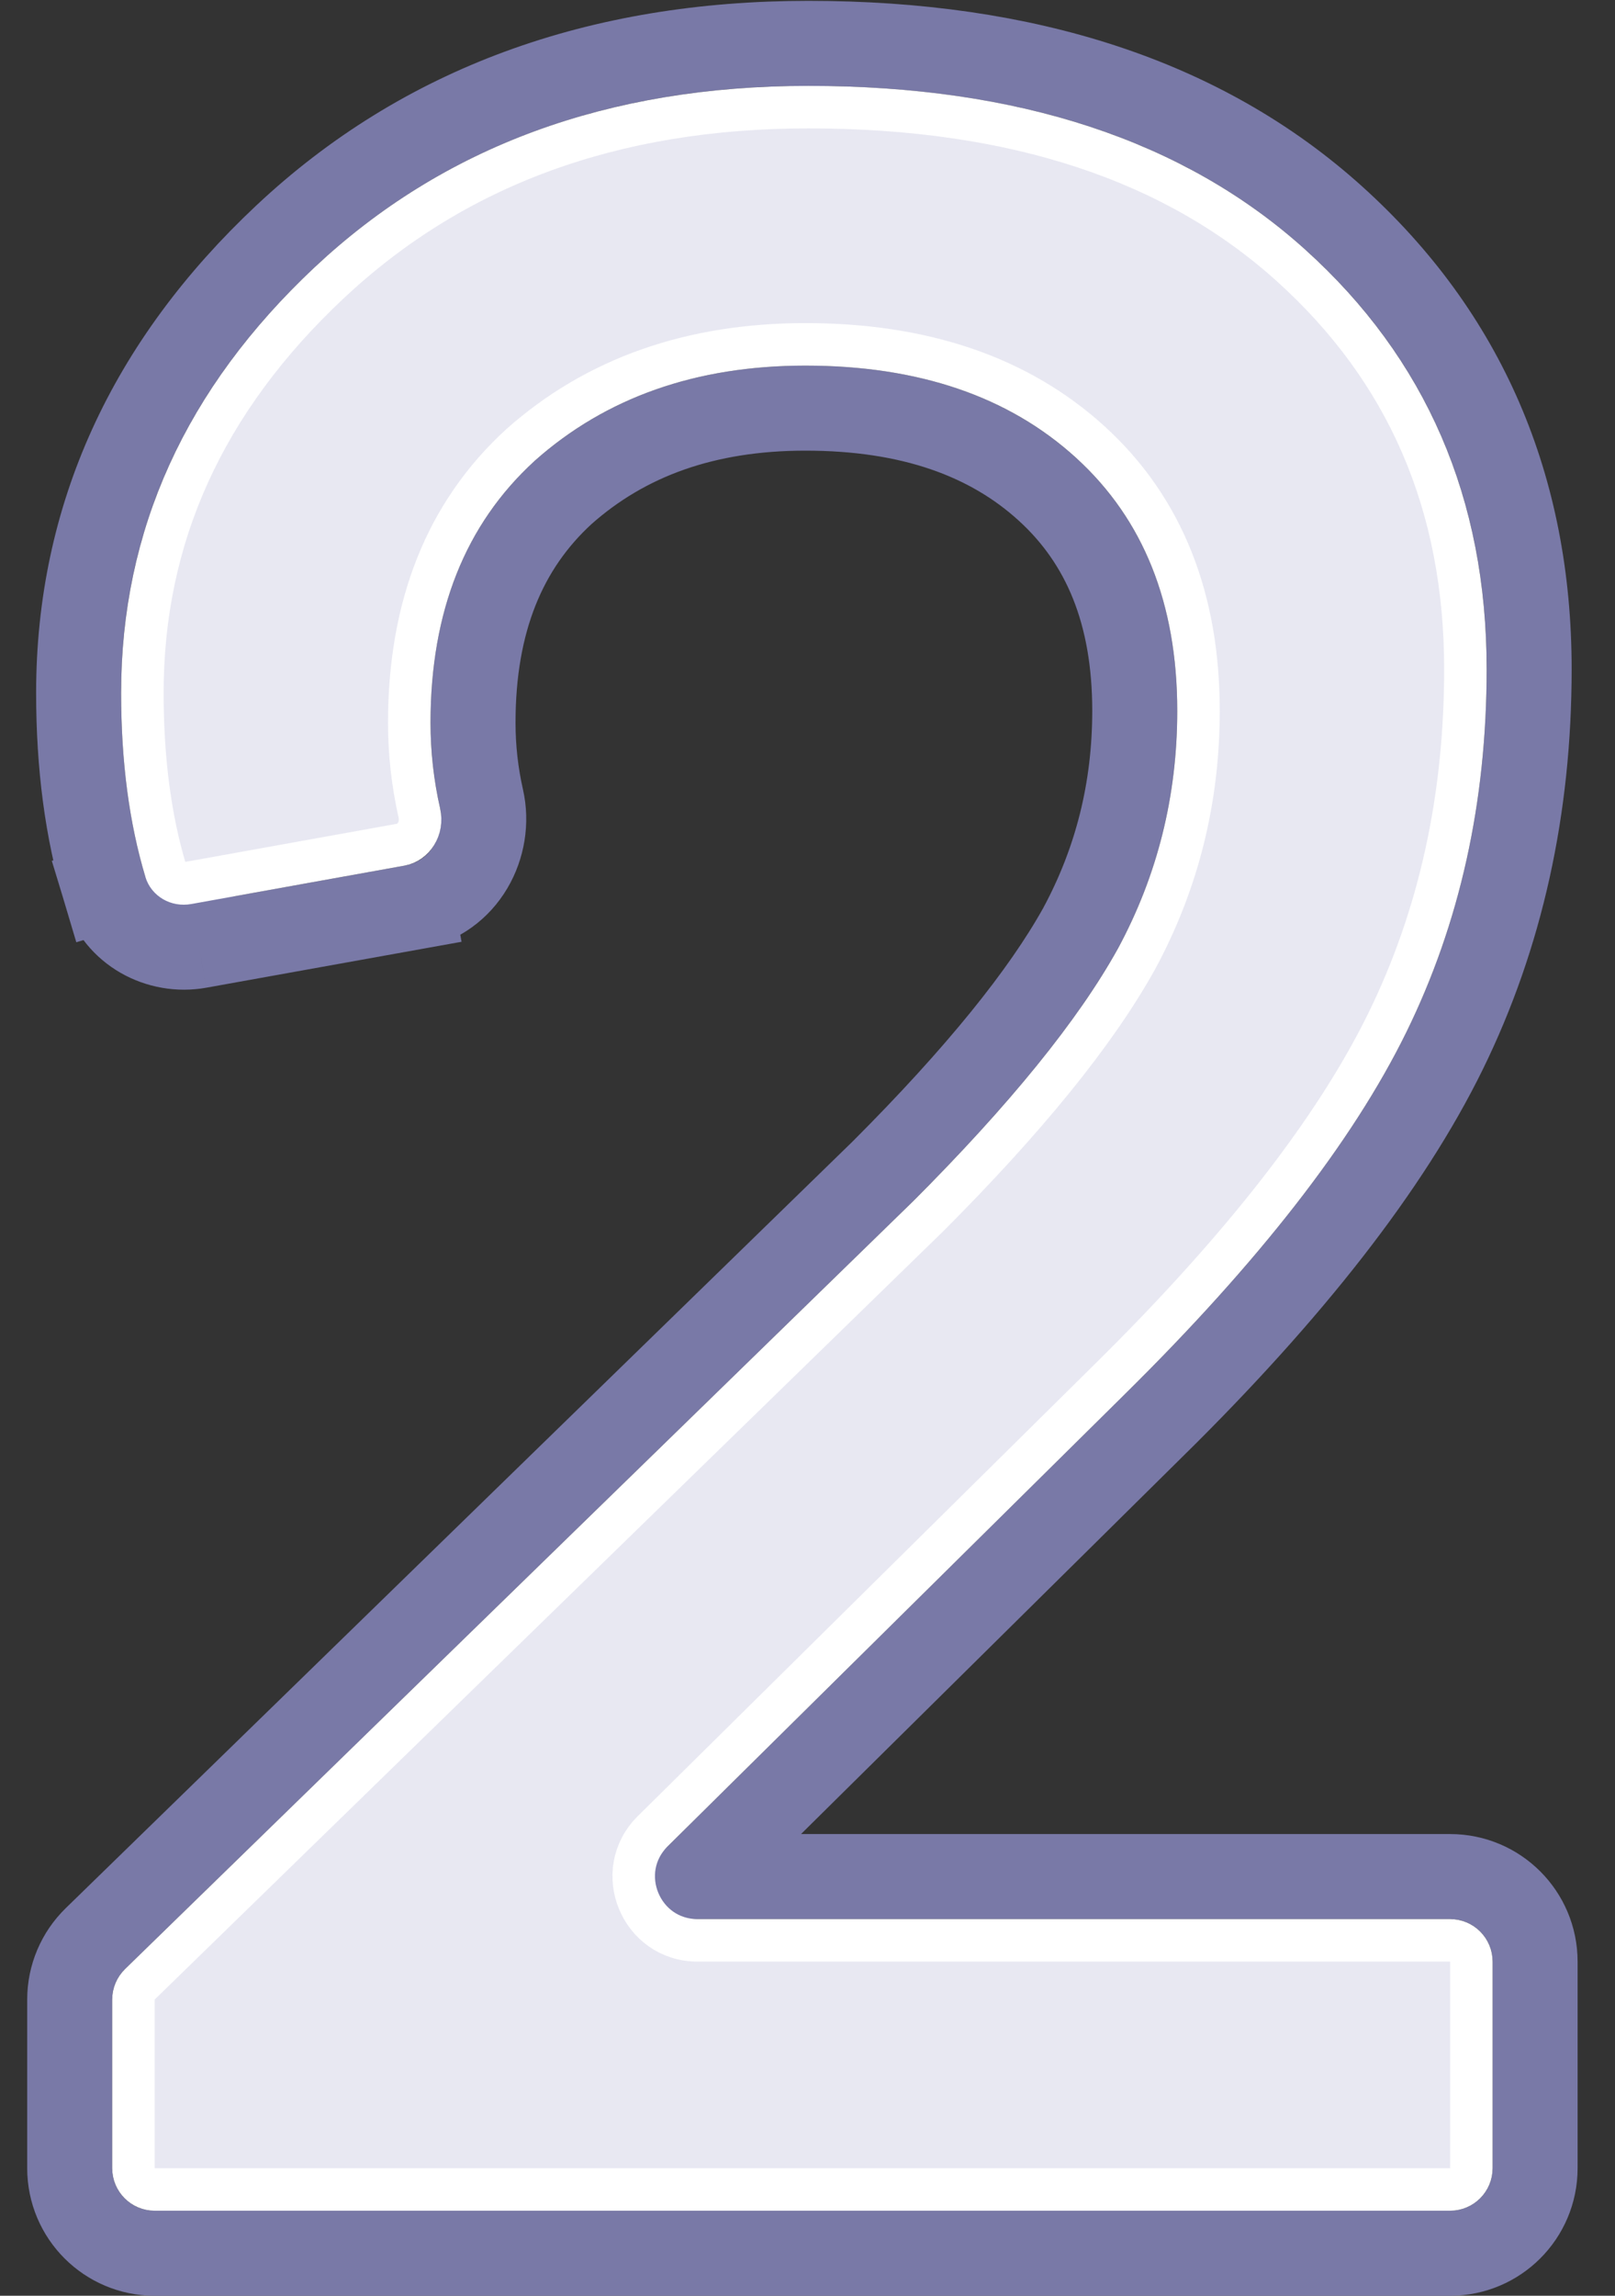
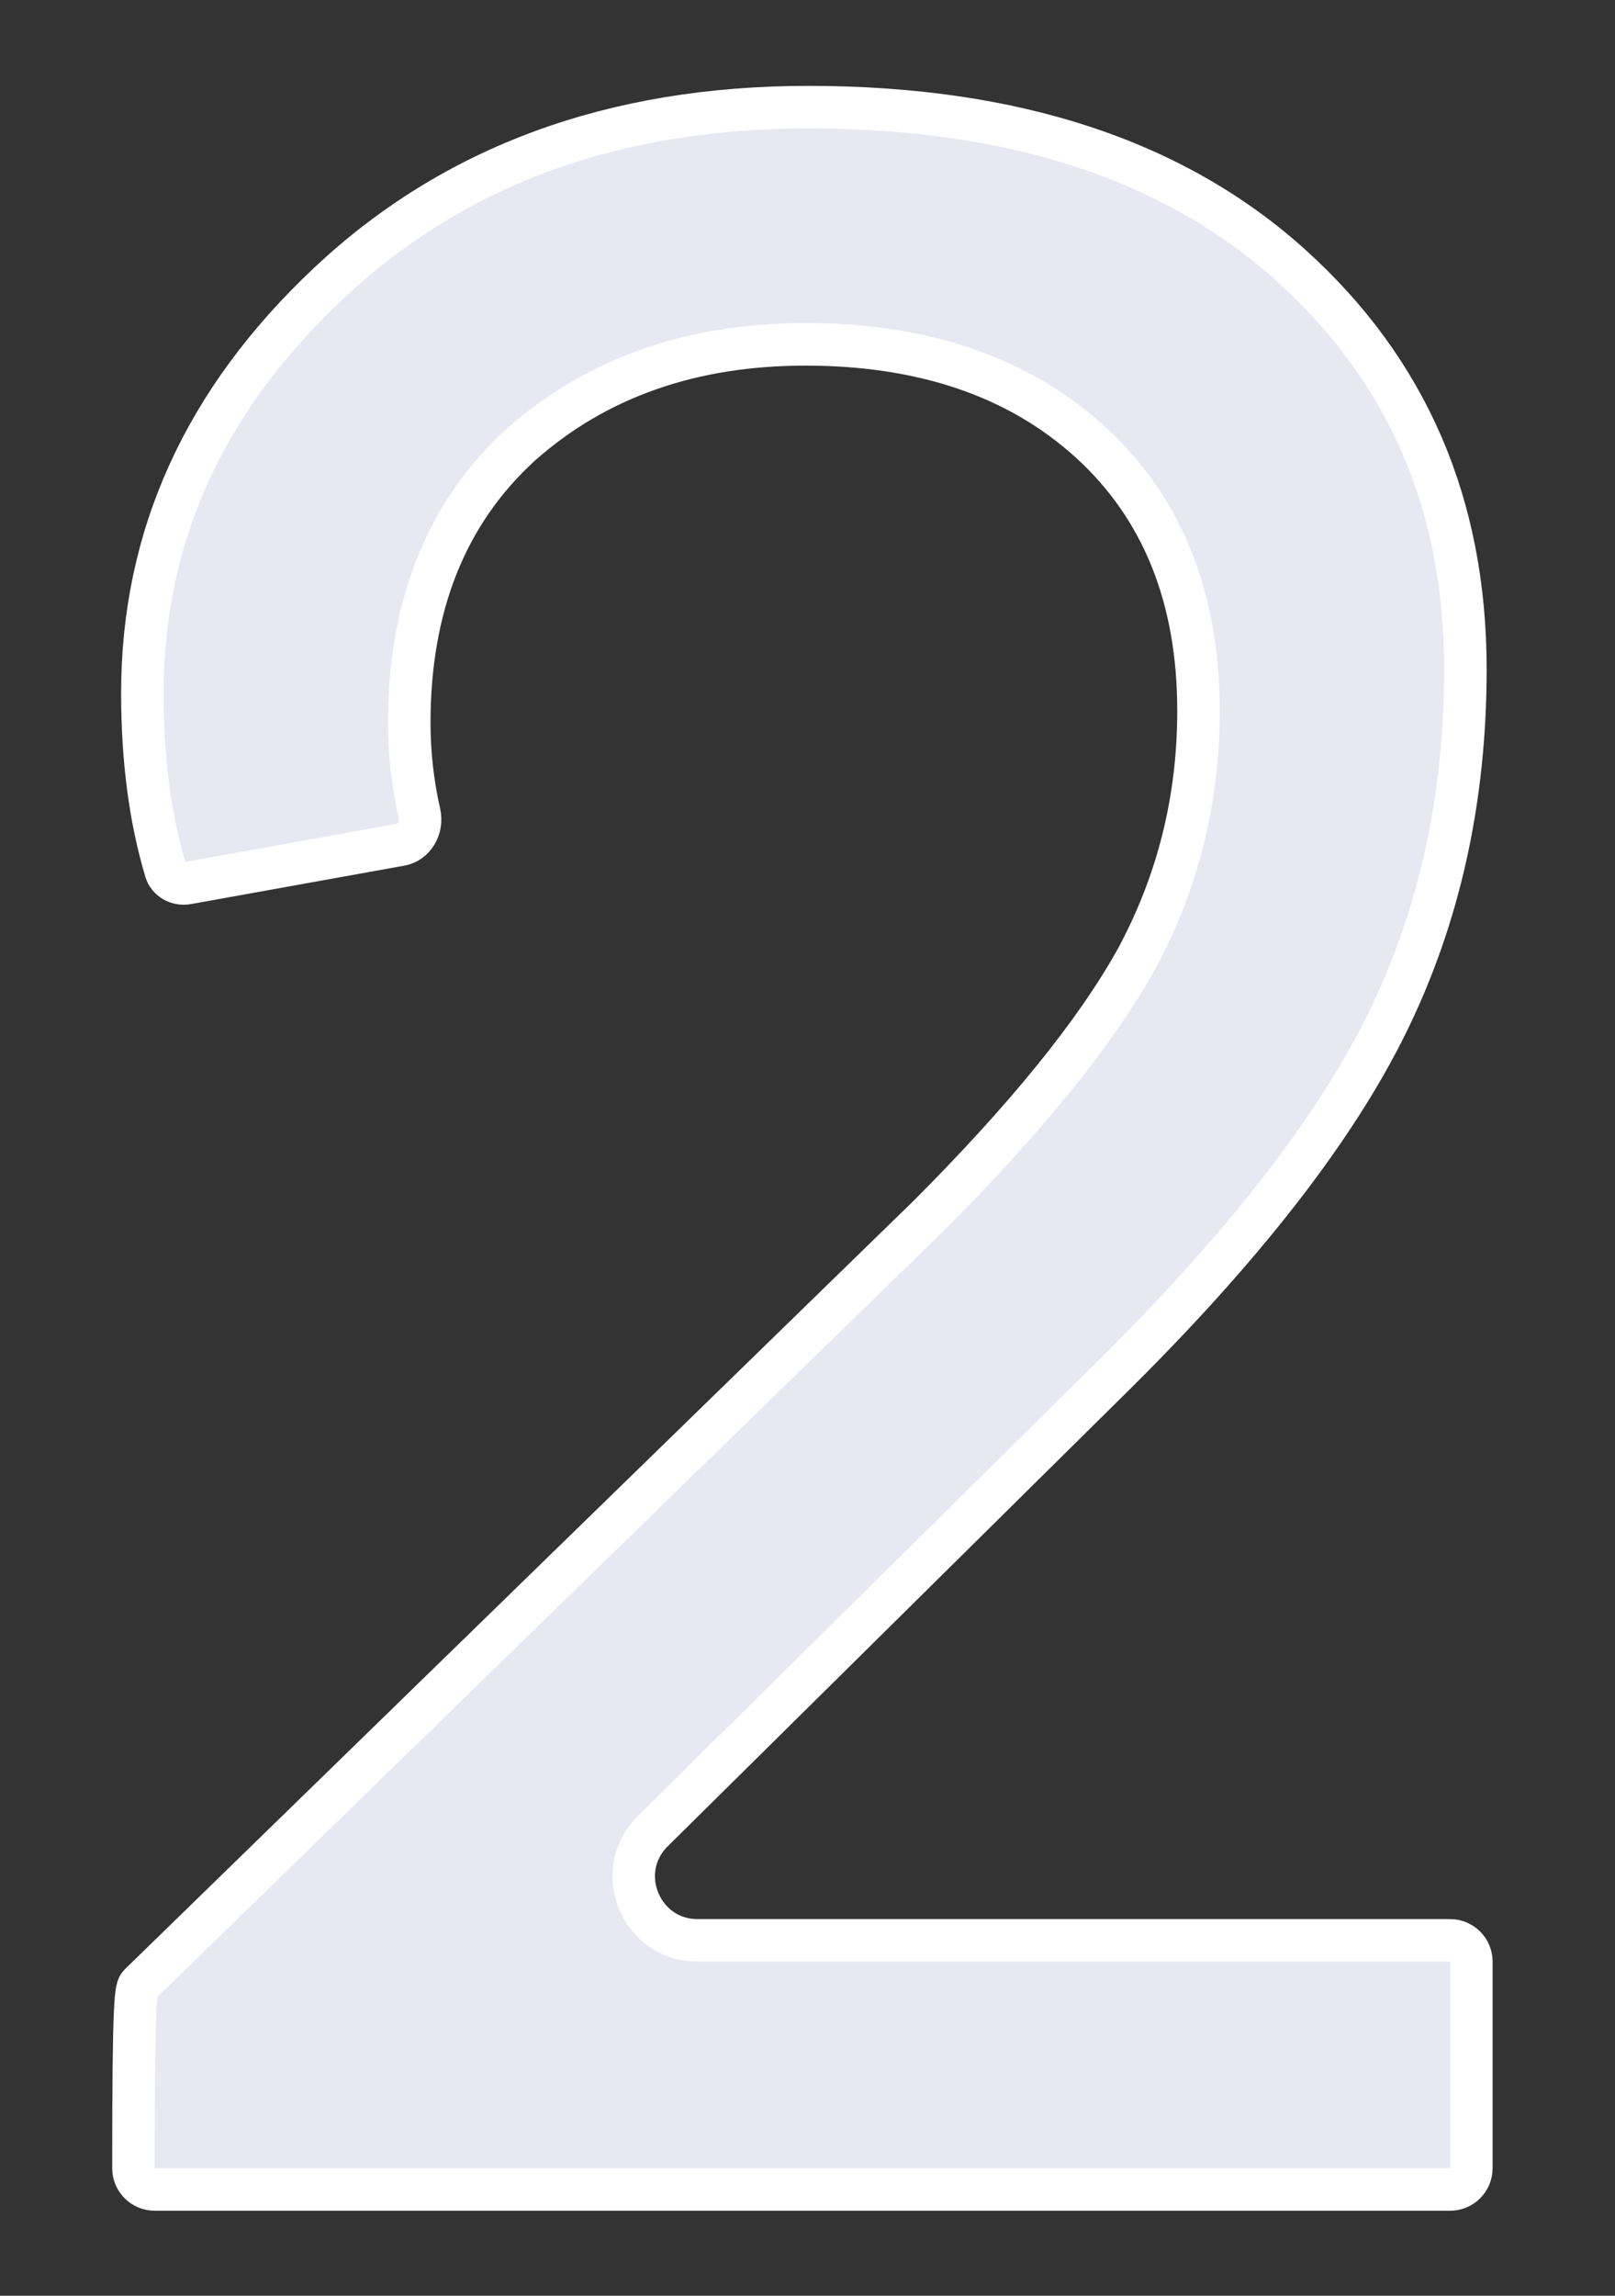
<svg xmlns="http://www.w3.org/2000/svg" width="38" height="54" viewBox="0 0 38 54" fill="none">
  <rect x="0" y="0" width="38" height="54" fill="#333333" stroke="none" />
-   <path d="M3.423 20.63L2.465 20.918C2.05 19.538 1.85 17.995 1.85 16.3C1.85 12.171 3.5 8.578 6.716 5.561C9.959 2.517 14.089 1.02 19.02 1.02C24.14 1.02 28.301 2.351 31.38 5.127C34.448 7.894 35.98 11.459 35.98 15.74C35.98 19.005 35.321 22.004 33.988 24.721C32.659 27.428 30.356 30.365 27.143 33.532C27.142 33.532 27.142 33.532 27.142 33.532L16.414 44.14H34.12C35.225 44.14 36.12 45.035 36.12 46.14V51C36.12 52.105 35.225 53 34.12 53H3.64C2.535 53 1.64 52.105 1.64 51V47.032C1.64 46.492 1.858 45.976 2.245 45.599L20.767 27.558C23.022 25.303 24.555 23.4 25.423 21.839C26.274 20.264 26.7 18.562 26.7 16.72C26.7 14.428 25.989 12.733 24.646 11.509C23.285 10.268 21.423 9.6 18.95 9.6C16.594 9.6 14.72 10.278 13.25 11.583C11.864 12.852 11.13 14.615 11.13 17C11.13 17.606 11.197 18.203 11.33 18.791C11.574 19.869 10.95 21.119 9.699 21.345L9.522 20.36L9.699 21.345L4.679 22.248M3.423 20.63L4.679 22.248M3.423 20.63L2.465 20.918C2.763 21.908 3.755 22.414 4.679 22.248M3.423 20.63L4.502 21.264L4.679 22.248" stroke="#7979A7" stroke-width="2" />
-   <path d="M21.819 28.628L21.819 28.628L21.824 28.624C24.124 26.323 25.771 24.302 26.737 22.563L26.737 22.563L26.74 22.558C27.714 20.756 28.2 18.808 28.2 16.72C28.2 14.086 27.366 11.959 25.657 10.4C23.957 8.851 21.703 8.1 18.95 8.1C16.279 8.1 14.032 8.88 12.248 10.466L12.248 10.466L12.243 10.471C10.487 12.076 9.63 14.274 9.63 17C9.63 17.717 9.709 18.425 9.867 19.122C9.951 19.491 9.723 19.816 9.433 19.868L4.413 20.772C4.168 20.816 3.959 20.679 3.901 20.486C3.536 19.273 3.35 17.88 3.35 16.3C3.35 12.624 4.8 9.416 7.742 6.655C10.67 3.907 14.415 2.52 19.02 2.52C23.88 2.52 27.645 3.779 30.375 6.241C33.111 8.708 34.48 11.861 34.48 15.74C34.48 18.798 33.864 21.568 32.641 24.06C31.416 26.556 29.242 29.357 26.089 32.464L26.088 32.465L15.359 43.073C14.406 44.016 15.073 45.64 16.414 45.64H34.12C34.396 45.64 34.62 45.864 34.62 46.14V51C34.62 51.276 34.396 51.5 34.12 51.5H3.64C3.364 51.5 3.14 51.276 3.14 51V47.032C3.14 46.897 3.195 46.768 3.291 46.674L21.819 28.628Z" fill="#E8E8F2" stroke="white" />
+   <path d="M21.819 28.628L21.819 28.628L21.824 28.624C24.124 26.323 25.771 24.302 26.737 22.563L26.737 22.563L26.74 22.558C27.714 20.756 28.2 18.808 28.2 16.72C28.2 14.086 27.366 11.959 25.657 10.4C23.957 8.851 21.703 8.1 18.95 8.1C16.279 8.1 14.032 8.88 12.248 10.466L12.248 10.466L12.243 10.471C10.487 12.076 9.63 14.274 9.63 17C9.63 17.717 9.709 18.425 9.867 19.122C9.951 19.491 9.723 19.816 9.433 19.868L4.413 20.772C4.168 20.816 3.959 20.679 3.901 20.486C3.536 19.273 3.35 17.88 3.35 16.3C3.35 12.624 4.8 9.416 7.742 6.655C10.67 3.907 14.415 2.52 19.02 2.52C23.88 2.52 27.645 3.779 30.375 6.241C33.111 8.708 34.48 11.861 34.48 15.74C34.48 18.798 33.864 21.568 32.641 24.06C31.416 26.556 29.242 29.357 26.089 32.464L26.088 32.465L15.359 43.073C14.406 44.016 15.073 45.64 16.414 45.64H34.12C34.396 45.64 34.62 45.864 34.62 46.14V51C34.62 51.276 34.396 51.5 34.12 51.5H3.64C3.364 51.5 3.14 51.276 3.14 51C3.14 46.897 3.195 46.768 3.291 46.674L21.819 28.628Z" fill="#E8E8F2" stroke="white" />
</svg>